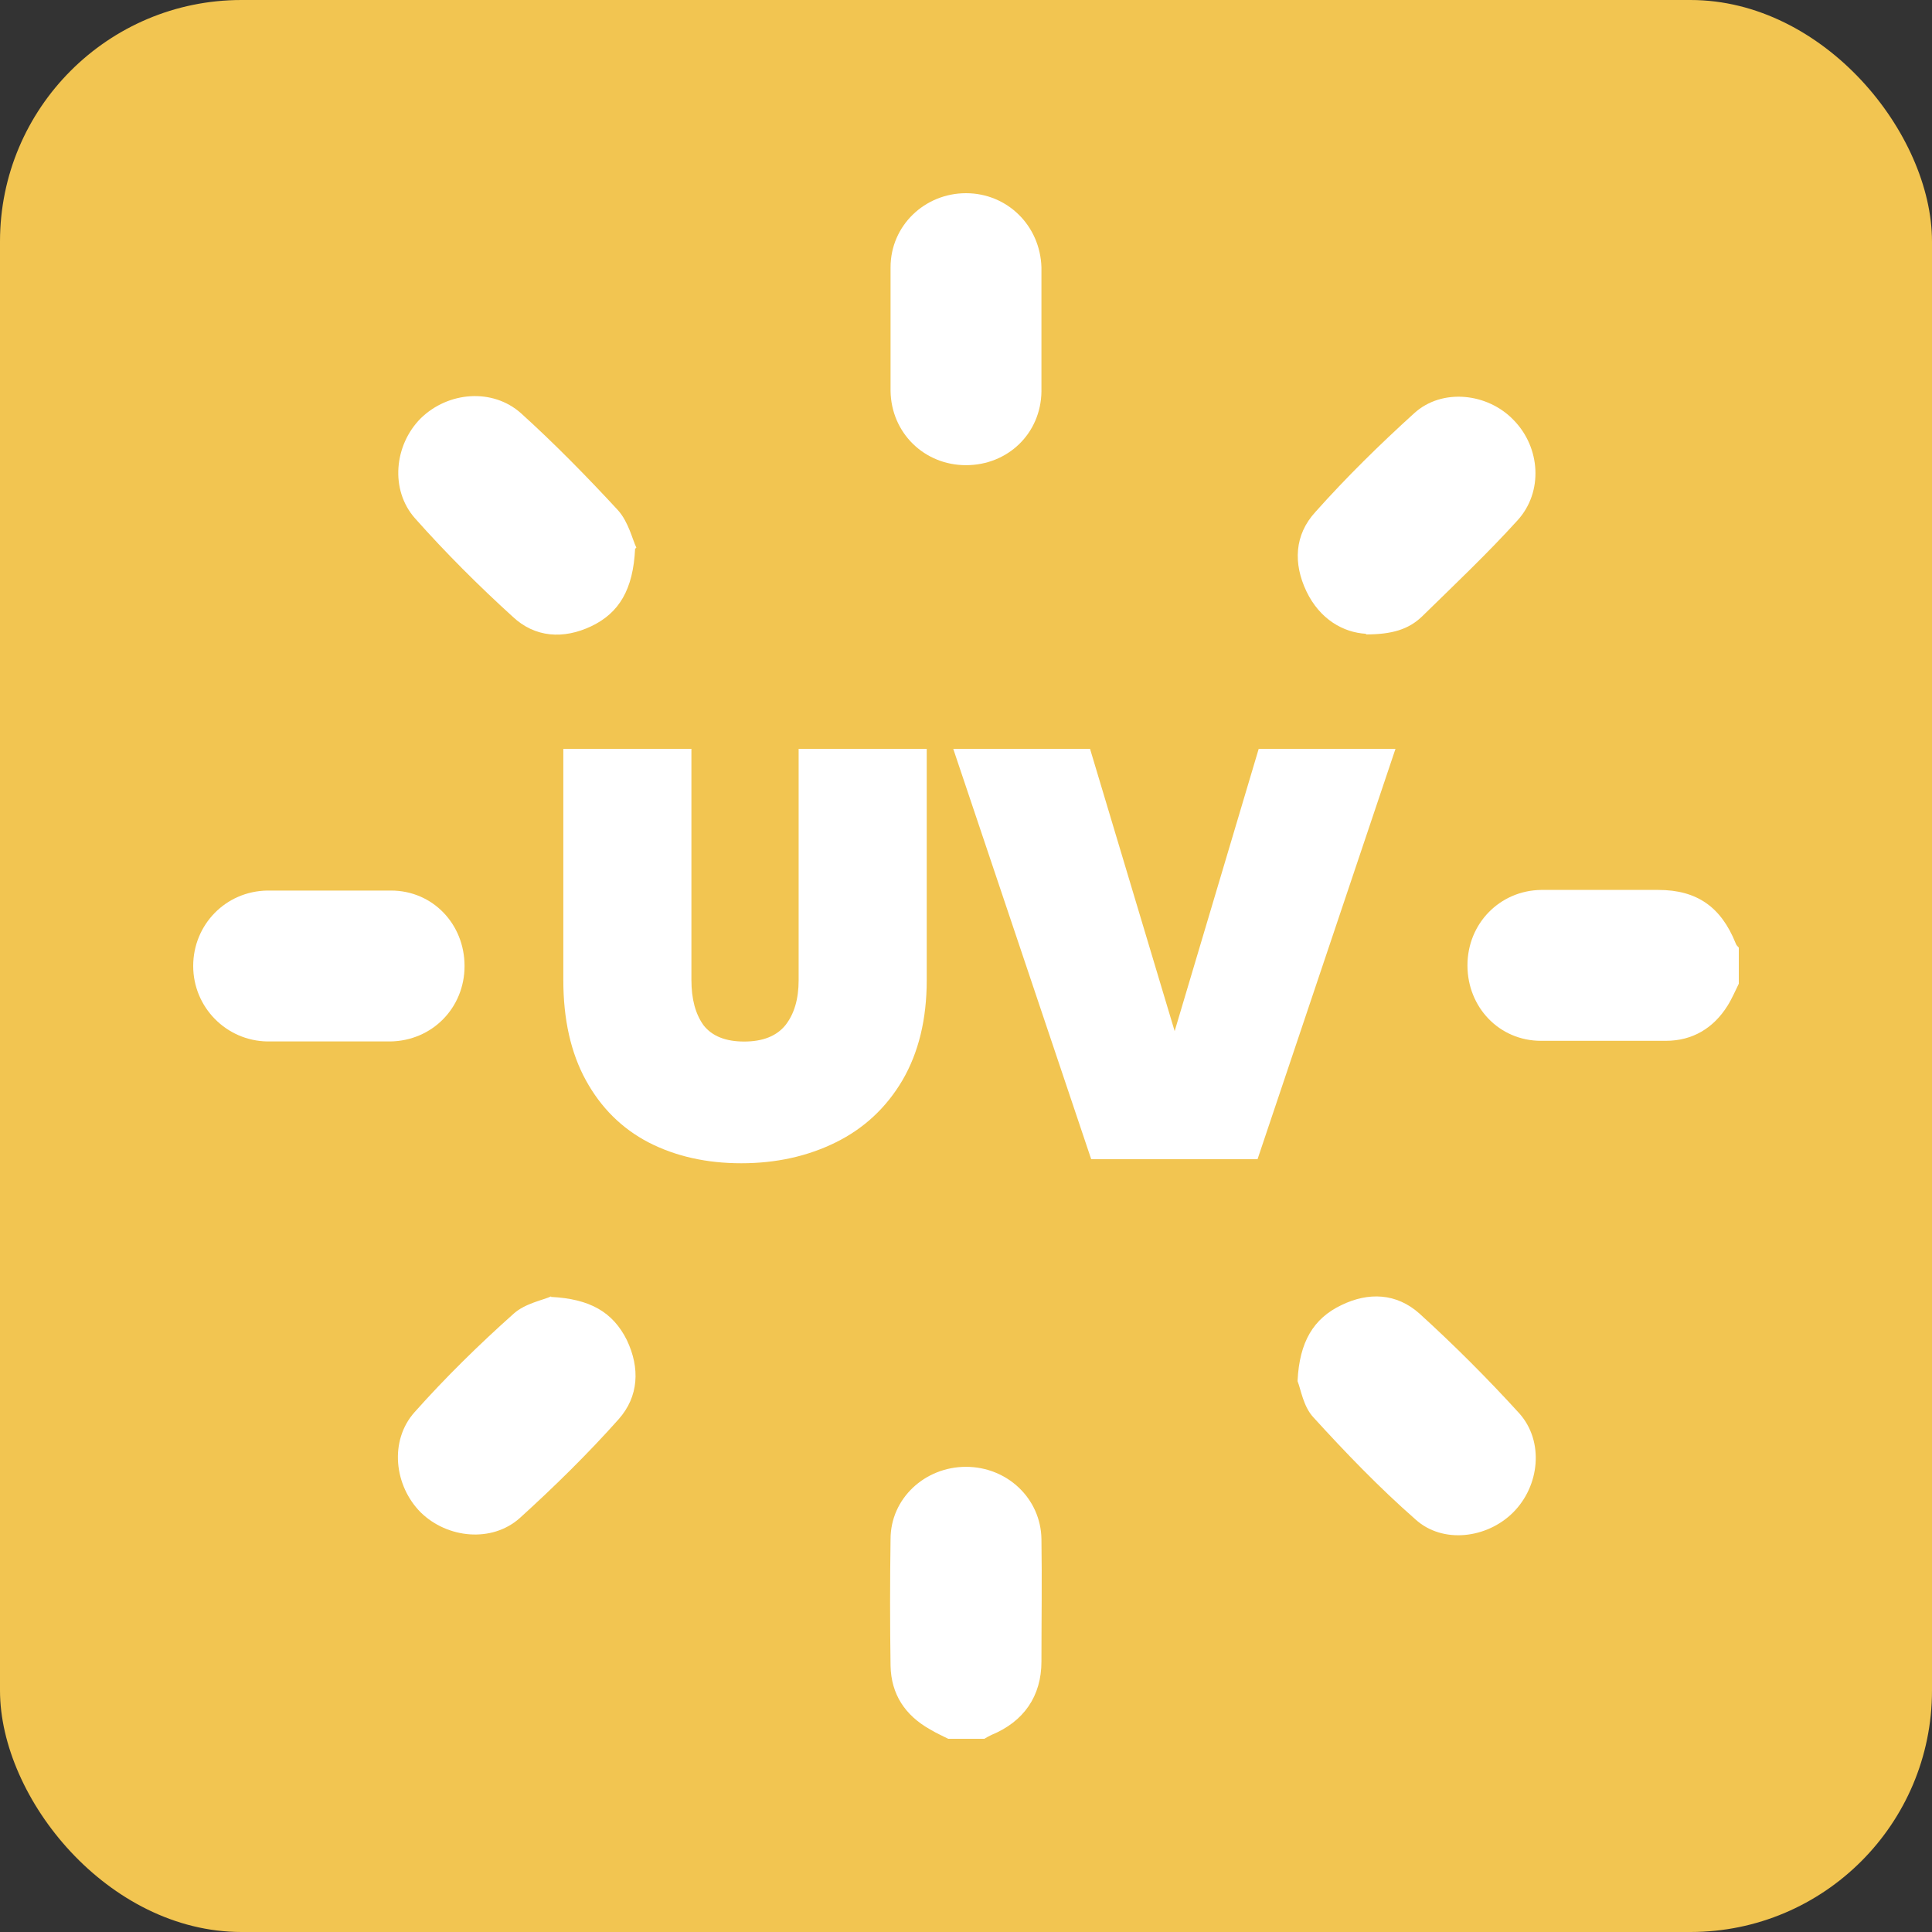
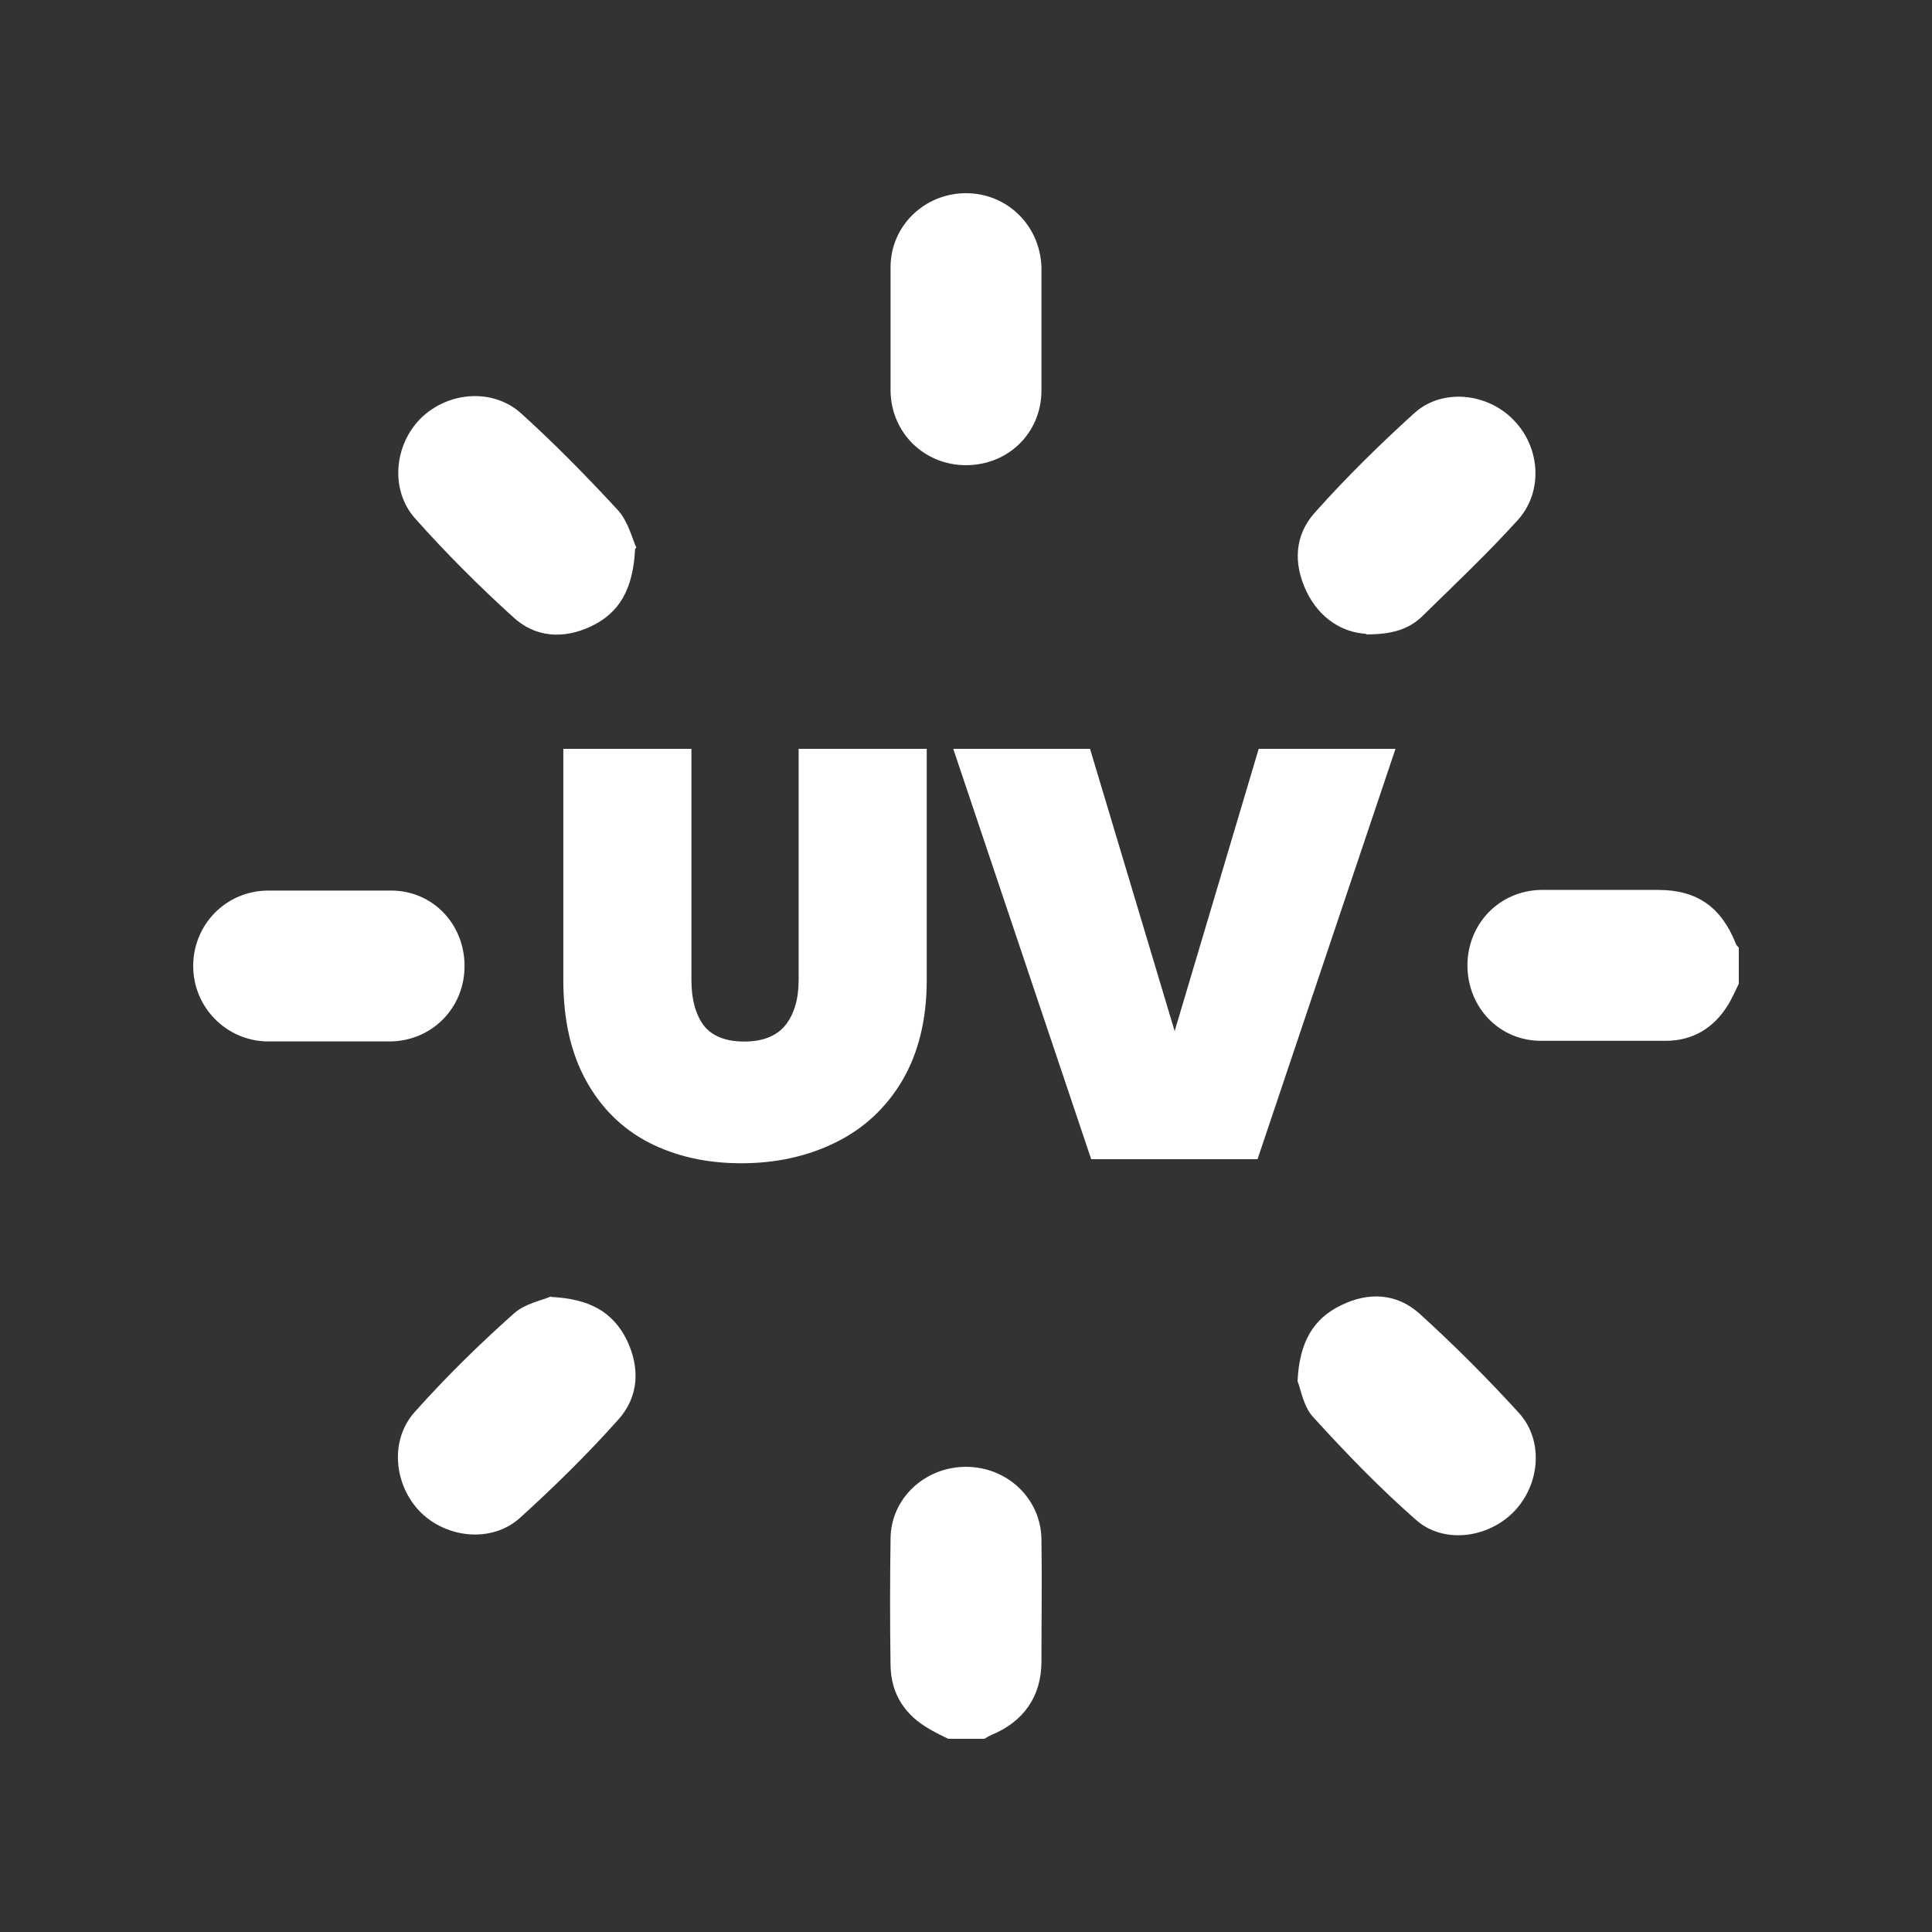
<svg xmlns="http://www.w3.org/2000/svg" width="40" height="40" viewBox="0 0 40 40" fill="none">
  <rect x="0" y="0" width="40" height="40" fill="#333333" stroke="none" />
-   <rect width="40" height="40" rx="5" fill="#F2C551" />
  <path d="M14.315 15.504V20.292C14.315 20.684 14.399 20.996 14.567 21.228C14.743 21.452 15.023 21.564 15.407 21.564C15.791 21.564 16.075 21.452 16.259 21.228C16.443 20.996 16.535 20.684 16.535 20.292V15.504H19.187V20.292C19.187 21.1 19.019 21.792 18.683 22.368C18.347 22.936 17.887 23.364 17.303 23.652C16.719 23.94 16.067 24.084 15.347 24.084C14.627 24.084 13.987 23.94 13.427 23.652C12.875 23.364 12.443 22.936 12.131 22.368C11.819 21.8 11.663 21.108 11.663 20.292V15.504H14.315ZM28.892 15.504L26.036 24H22.592L19.736 15.504H22.568L24.32 21.348L26.06 15.504H28.892Z" fill="white" />
  <path d="M36 20.367C35.921 20.525 35.856 20.682 35.764 20.827C35.475 21.286 35.042 21.549 34.491 21.549C33.624 21.549 32.758 21.549 31.905 21.549C31.039 21.549 30.382 20.853 30.382 19.987C30.382 19.12 31.052 18.438 31.905 18.425C32.719 18.425 33.532 18.425 34.333 18.425C35.134 18.425 35.633 18.779 35.934 19.527C35.947 19.567 35.974 19.593 36 19.619V20.367Z" fill="white" />
  <path d="M19.632 36C19.501 35.934 19.383 35.882 19.252 35.803C18.74 35.514 18.451 35.081 18.438 34.49C18.425 33.611 18.425 32.745 18.438 31.865C18.438 31.025 19.147 30.369 20 30.369C20.853 30.369 21.549 31.025 21.562 31.865C21.575 32.705 21.562 33.545 21.562 34.399C21.562 35.12 21.194 35.645 20.525 35.921C20.472 35.947 20.42 35.974 20.38 36H19.632Z" fill="white" />
  <path d="M21.562 6.822C21.562 7.255 21.562 7.675 21.562 8.108C21.549 8.975 20.866 9.631 20 9.631C19.134 9.631 18.451 8.961 18.438 8.095C18.438 7.242 18.438 6.389 18.438 5.536C18.438 4.669 19.147 4 20 4C20.853 4 21.536 4.669 21.562 5.536C21.562 5.956 21.562 6.389 21.562 6.822Z" fill="white" />
  <path d="M6.822 21.562C6.389 21.562 5.969 21.562 5.536 21.562C4.683 21.549 4 20.853 4 20C4 19.147 4.669 18.451 5.536 18.438C6.389 18.438 7.242 18.438 8.095 18.438C8.961 18.438 9.618 19.134 9.618 20C9.618 20.866 8.948 21.549 8.082 21.562C7.662 21.562 7.229 21.562 6.796 21.562H6.822Z" fill="white" />
  <path d="M13.149 11.363C13.109 12.203 12.82 12.689 12.243 12.965C11.665 13.24 11.075 13.201 10.615 12.768C9.907 12.125 9.224 11.442 8.594 10.733C8.069 10.143 8.161 9.211 8.712 8.66C9.277 8.108 10.195 8.03 10.786 8.555C11.482 9.185 12.151 9.867 12.794 10.563C13.017 10.812 13.096 11.18 13.175 11.337L13.149 11.363Z" fill="white" />
  <path d="M26.865 28.584C26.904 27.783 27.193 27.298 27.77 27.022C28.335 26.746 28.912 26.773 29.385 27.193C30.107 27.849 30.802 28.544 31.459 29.266C31.971 29.844 31.879 30.763 31.327 31.314C30.789 31.852 29.87 31.97 29.306 31.458C28.558 30.802 27.862 30.08 27.193 29.345C26.983 29.122 26.93 28.755 26.865 28.597V28.584Z" fill="white" />
  <path d="M28.282 13.122C27.81 13.096 27.324 12.82 27.048 12.243C26.773 11.665 26.799 11.075 27.232 10.602C27.875 9.88 28.571 9.198 29.28 8.555C29.857 8.03 30.802 8.135 31.34 8.699C31.892 9.263 31.957 10.182 31.419 10.773C30.789 11.468 30.107 12.112 29.437 12.768C29.162 13.03 28.82 13.135 28.282 13.135V13.122Z" fill="white" />
  <path d="M11.403 26.851C12.216 26.891 12.689 27.166 12.978 27.744C13.253 28.322 13.227 28.912 12.807 29.385C12.164 30.107 11.468 30.789 10.759 31.432C10.182 31.944 9.263 31.852 8.712 31.314C8.161 30.763 8.056 29.831 8.581 29.24C9.224 28.518 9.919 27.836 10.641 27.193C10.878 26.983 11.245 26.917 11.416 26.838L11.403 26.851Z" fill="white" />
</svg>